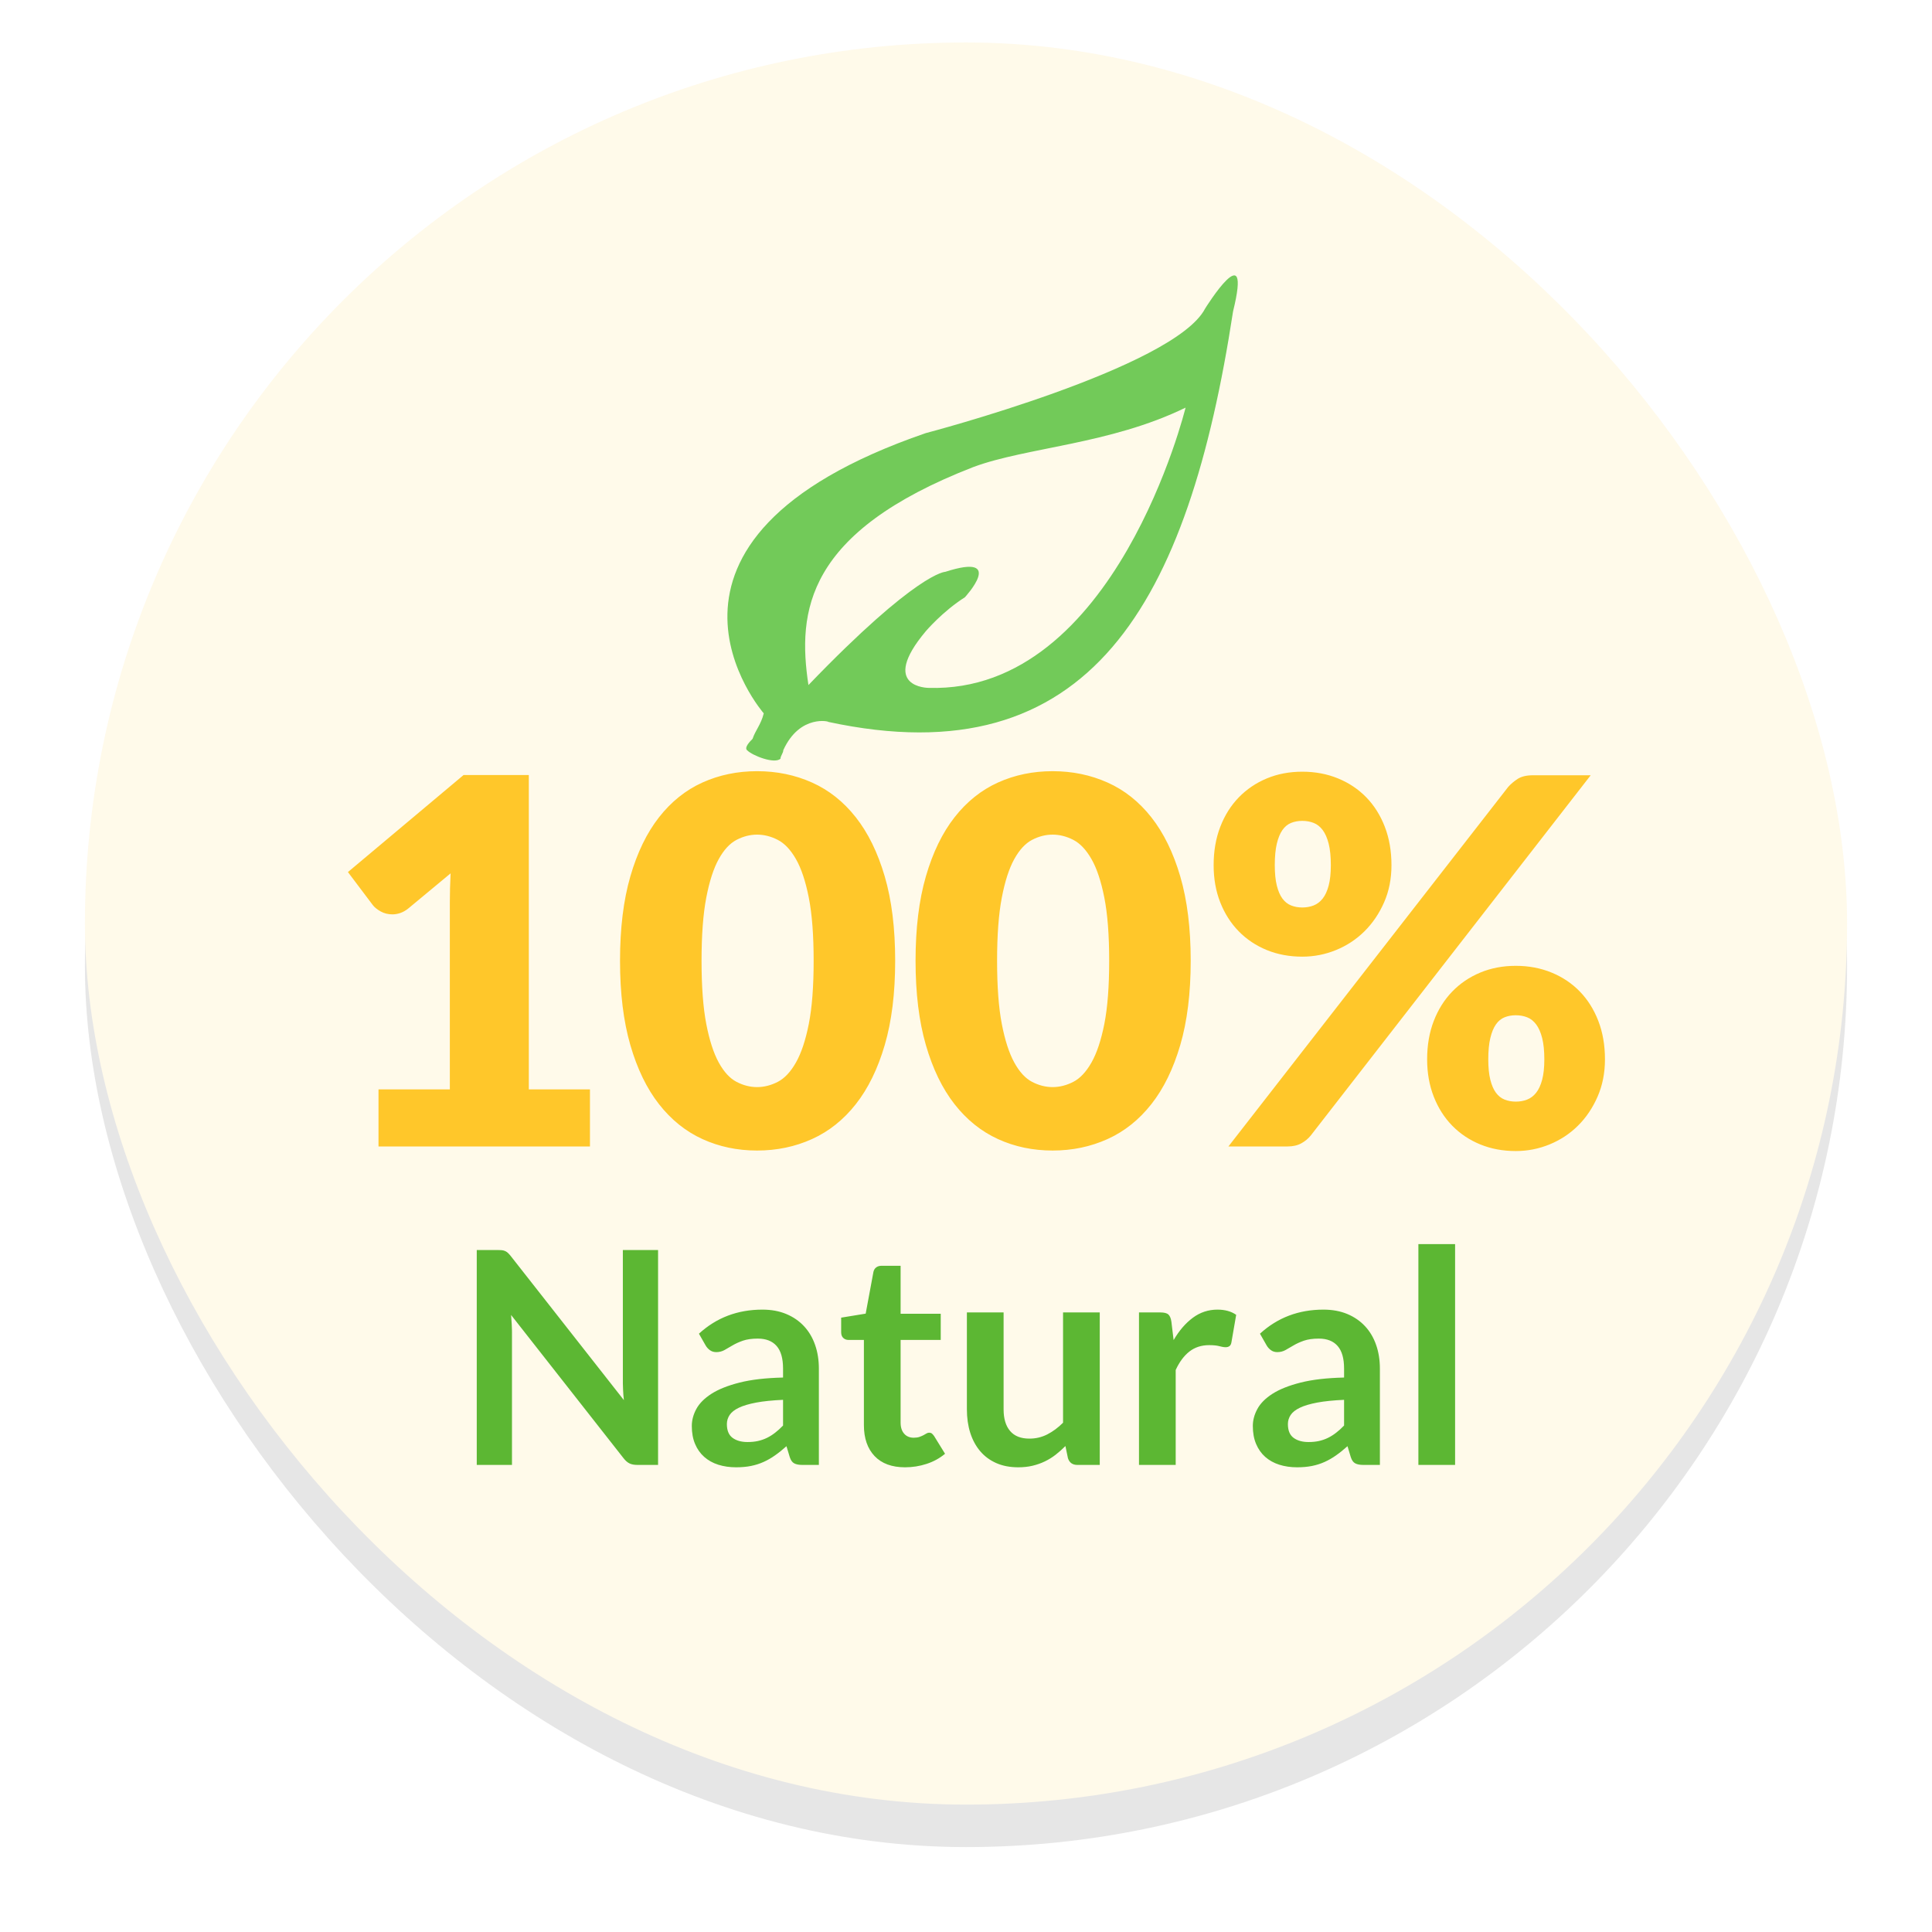
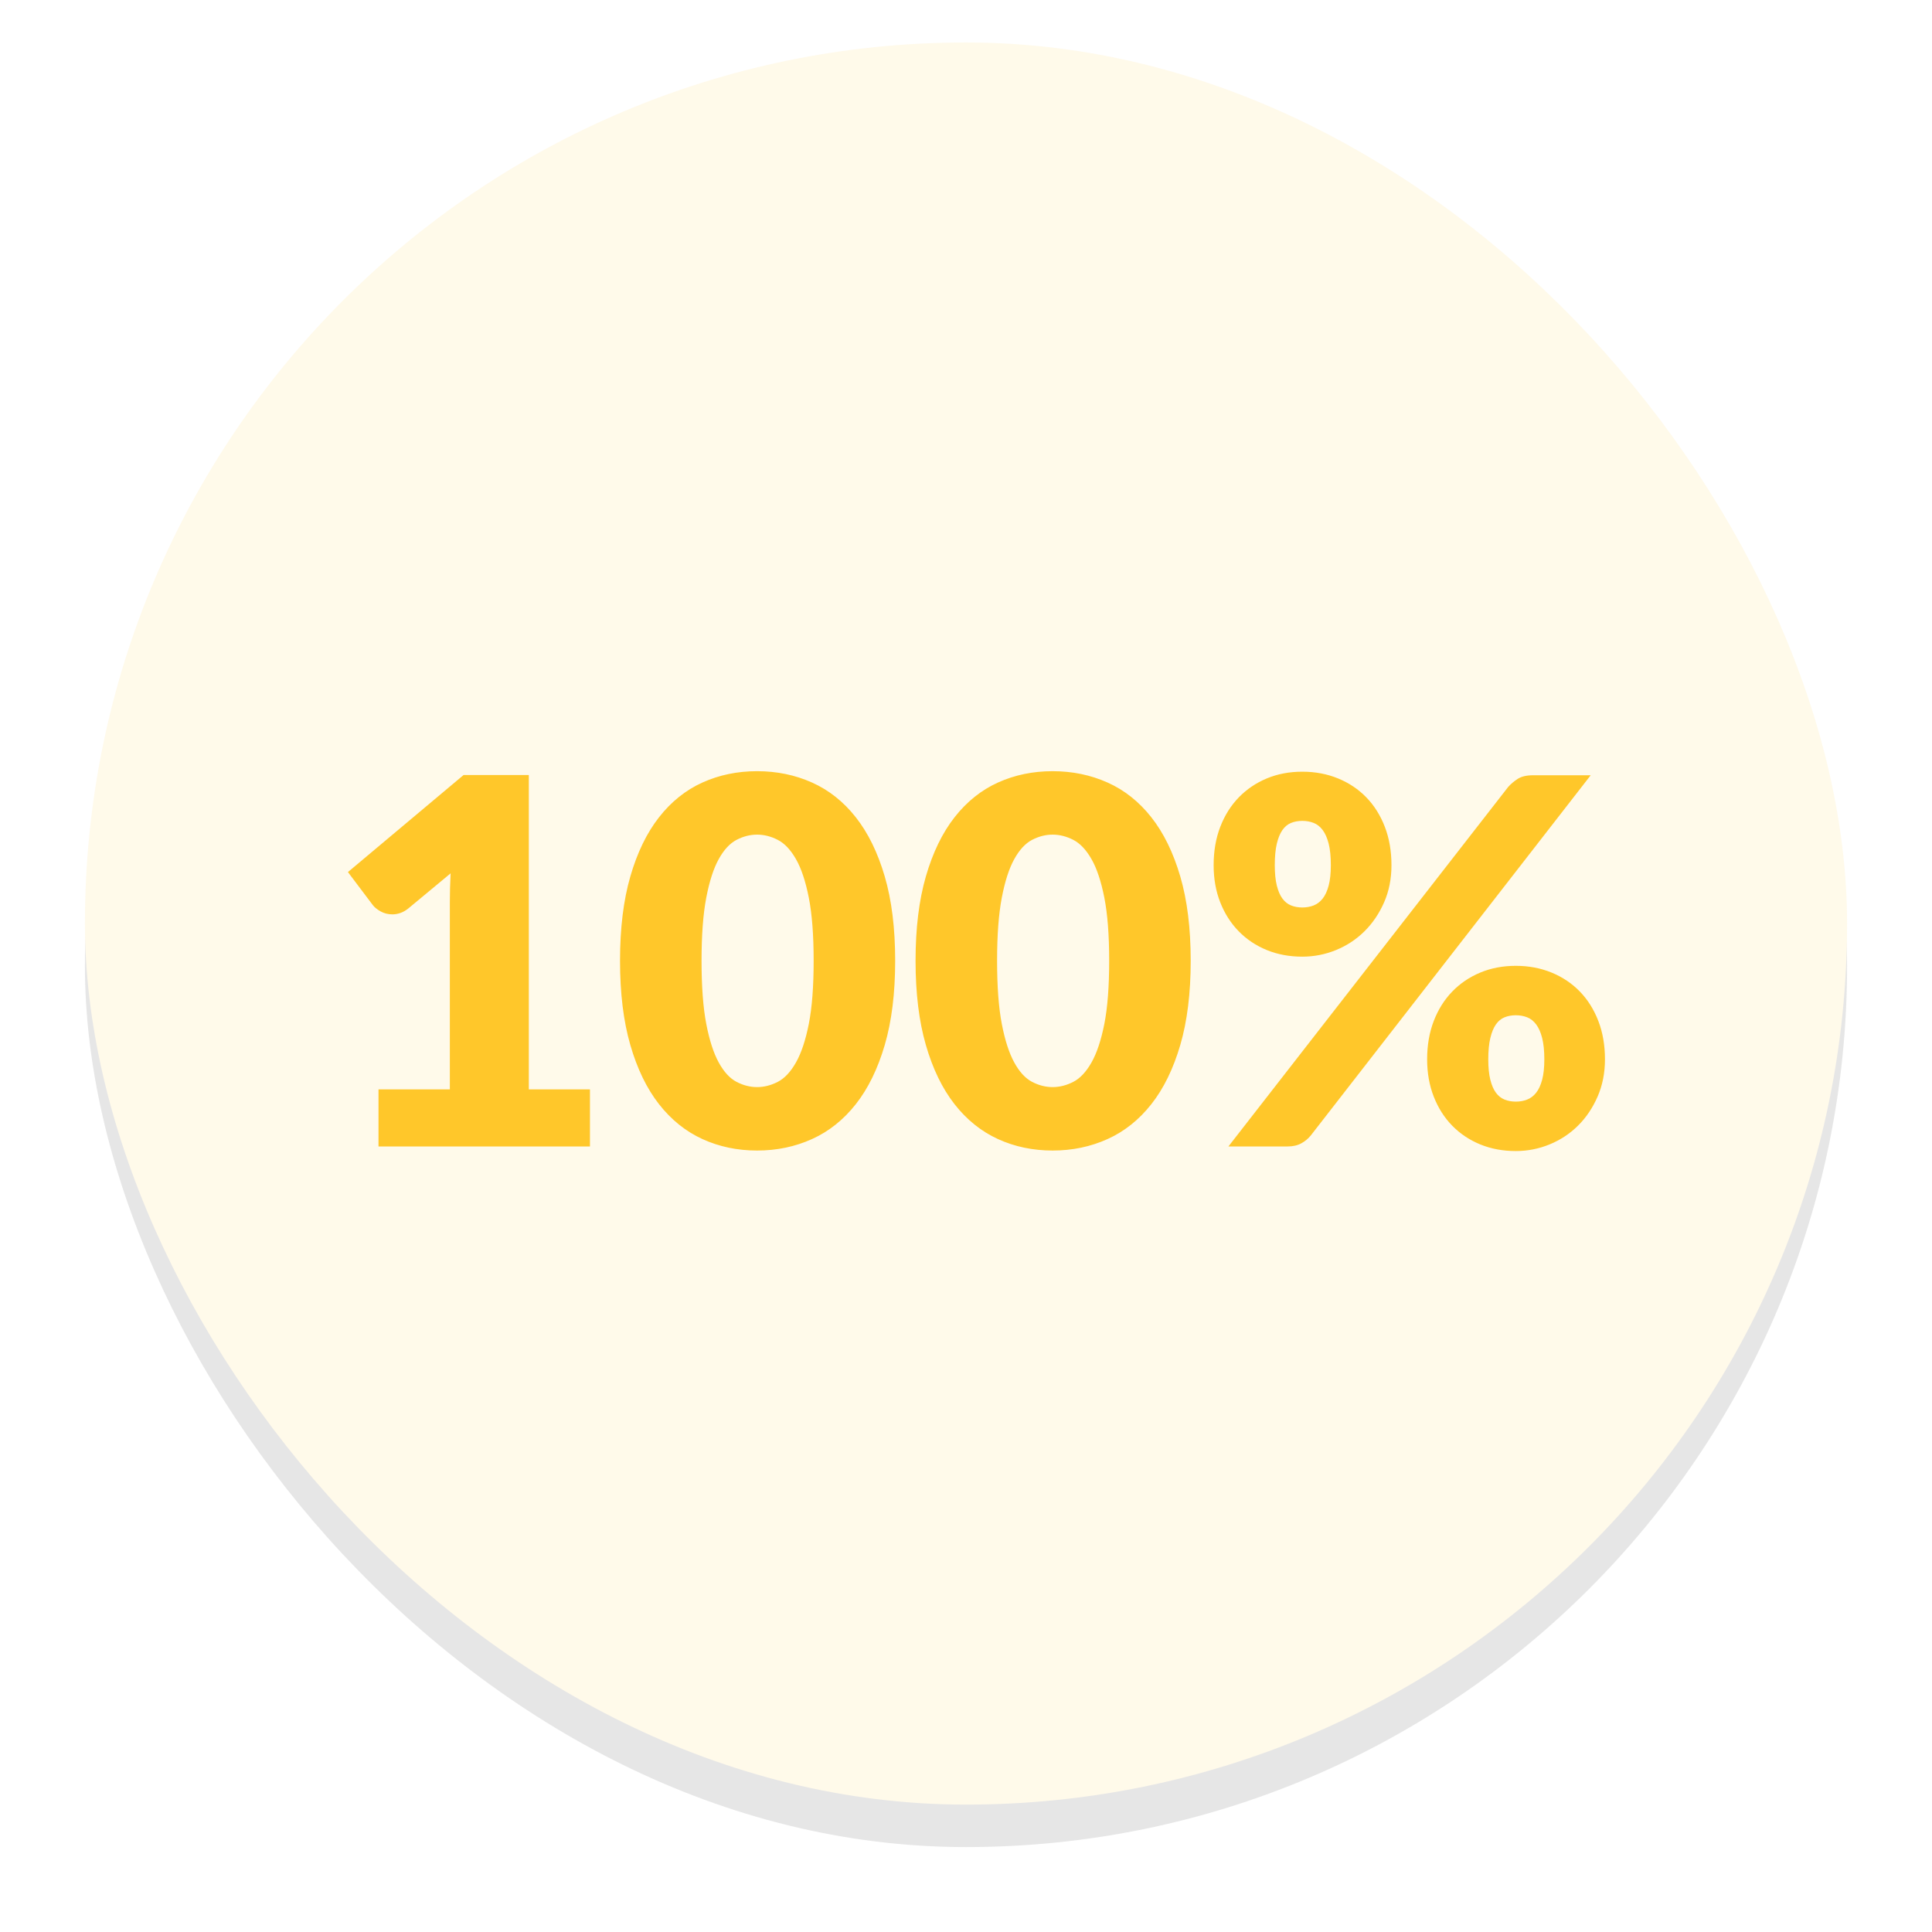
<svg xmlns="http://www.w3.org/2000/svg" xmlns:xlink="http://www.w3.org/1999/xlink" width="91px" height="91px" viewBox="0 0 91 91" version="1.1">
  <title>100 natur</title>
  <desc>Created with Sketch.</desc>
  <defs>
    <rect id="path-1" x="0" y="0" width="83" height="83" rx="41.5" />
    <filter x="-8.4%" y="-6.0%" width="116.9%" height="116.9%" filterUnits="objectBoundingBox" id="filter-2">
      <feOffset dx="0" dy="2" in="SourceAlpha" result="shadowOffsetOuter1" />
      <feGaussianBlur stdDeviation="2" in="shadowOffsetOuter1" result="shadowBlurOuter1" />
      <feColorMatrix values="0 0 0 0 0.867   0 0 0 0 0.949   0 0 0 0 0.847  0 0 0 0.5 0" type="matrix" in="shadowBlurOuter1" />
    </filter>
  </defs>
  <g stroke="none" stroke-width="1" fill="none" fill-rule="evenodd">
    <g transform="translate(-1202, -325)">
      <g transform="translate(1206, 327)">
        <g opacity="0.1">
          <use fill="black" fill-opacity="1" filter="url(#filter-2)" xlink:href="#path-1" />
          <use fill="#FFC72A" fill-rule="evenodd" xlink:href="#path-1" />
        </g>
        <g transform="translate(12, 10)" fill-rule="nonzero">
          <g transform="translate(0.388, 24.324)">
            <path d="M1.44,14.988 L4.8,14.988 L4.8,6.168 C4.8,5.736 4.812,5.284 4.836,4.812 L2.856,6.456 C2.728,6.56 2.6,6.634 2.472,6.678 C2.344,6.722 2.22,6.744 2.1,6.744 C1.892,6.744 1.706,6.698 1.542,6.606 C1.378,6.514 1.256,6.416 1.176,6.312 L1.17594823e-12,4.752 L5.448,0.18 L8.52,0.18 L8.52,14.988 L11.4,14.988 L11.4,17.676 L1.44,17.676 L1.44,14.988 Z M25.776,8.928 C25.776,10.456 25.612,11.78 25.284,12.9 C24.956,14.02 24.502,14.948 23.922,15.684 C23.342,16.42 22.654,16.968 21.858,17.328 C21.062,17.688 20.2,17.868 19.272,17.868 C18.344,17.868 17.486,17.688 16.698,17.328 C15.91,16.968 15.228,16.42 14.652,15.684 C14.076,14.948 13.626,14.02 13.302,12.9 C12.978,11.78 12.816,10.456 12.816,8.928 C12.816,7.4 12.978,6.076 13.302,4.956 C13.626,3.836 14.076,2.908 14.652,2.172 C15.228,1.436 15.91,0.89 16.698,0.534 C17.486,0.178 18.344,-3.19744231e-14 19.272,-3.19744231e-14 C20.2,-3.19744231e-14 21.062,0.178 21.858,0.534 C22.654,0.89 23.342,1.436 23.922,2.172 C24.502,2.908 24.956,3.836 25.284,4.956 C25.612,6.076 25.776,7.4 25.776,8.928 Z M21.936,8.928 C21.936,7.72 21.86,6.73 21.708,5.958 C21.556,5.186 21.354,4.58 21.102,4.14 C20.85,3.7 20.564,3.398 20.244,3.234 C19.924,3.07 19.6,2.988 19.272,2.988 C18.944,2.988 18.622,3.07 18.306,3.234 C17.99,3.398 17.71,3.7 17.466,4.14 C17.222,4.58 17.026,5.186 16.878,5.958 C16.73,6.73 16.656,7.72 16.656,8.928 C16.656,10.144 16.73,11.136 16.878,11.904 C17.026,12.672 17.222,13.278 17.466,13.722 C17.71,14.166 17.99,14.47 18.306,14.634 C18.622,14.798 18.944,14.88 19.272,14.88 C19.6,14.88 19.924,14.798 20.244,14.634 C20.564,14.47 20.85,14.166 21.102,13.722 C21.354,13.278 21.556,12.672 21.708,11.904 C21.86,11.136 21.936,10.144 21.936,8.928 Z M39.696,8.928 C39.696,10.456 39.532,11.78 39.204,12.9 C38.876,14.02 38.422,14.948 37.842,15.684 C37.262,16.42 36.574,16.968 35.778,17.328 C34.982,17.688 34.12,17.868 33.192,17.868 C32.264,17.868 31.406,17.688 30.618,17.328 C29.83,16.968 29.148,16.42 28.572,15.684 C27.996,14.948 27.546,14.02 27.222,12.9 C26.898,11.78 26.736,10.456 26.736,8.928 C26.736,7.4 26.898,6.076 27.222,4.956 C27.546,3.836 27.996,2.908 28.572,2.172 C29.148,1.436 29.83,0.89 30.618,0.534 C31.406,0.178 32.264,-3.19744231e-14 33.192,-3.19744231e-14 C34.12,-3.19744231e-14 34.982,0.178 35.778,0.534 C36.574,0.89 37.262,1.436 37.842,2.172 C38.422,2.908 38.876,3.836 39.204,4.956 C39.532,6.076 39.696,7.4 39.696,8.928 Z M35.856,8.928 C35.856,7.72 35.78,6.73 35.628,5.958 C35.476,5.186 35.274,4.58 35.022,4.14 C34.77,3.7 34.484,3.398 34.164,3.234 C33.844,3.07 33.52,2.988 33.192,2.988 C32.864,2.988 32.542,3.07 32.226,3.234 C31.91,3.398 31.63,3.7 31.386,4.14 C31.142,4.58 30.946,5.186 30.798,5.958 C30.65,6.73 30.576,7.72 30.576,8.928 C30.576,10.144 30.65,11.136 30.798,11.904 C30.946,12.672 31.142,13.278 31.386,13.722 C31.63,14.166 31.91,14.47 32.226,14.634 C32.542,14.798 32.864,14.88 33.192,14.88 C33.52,14.88 33.844,14.798 34.164,14.634 C34.484,14.47 34.77,14.166 35.022,13.722 C35.274,13.278 35.476,12.672 35.628,11.904 C35.78,11.136 35.856,10.144 35.856,8.928 Z M49.152,4.428 C49.152,5.068 49.036,5.652 48.804,6.18 C48.572,6.708 48.264,7.162 47.88,7.542 C47.496,7.922 47.05,8.216 46.542,8.424 C46.034,8.632 45.504,8.736 44.952,8.736 C44.344,8.736 43.786,8.632 43.278,8.424 C42.77,8.216 42.33,7.922 41.958,7.542 C41.586,7.162 41.296,6.708 41.088,6.18 C40.88,5.652 40.776,5.068 40.776,4.428 C40.776,3.764 40.88,3.162 41.088,2.622 C41.296,2.082 41.586,1.62 41.958,1.236 C42.33,0.852 42.77,0.554 43.278,0.342 C43.786,0.13 44.344,0.024 44.952,0.024 C45.56,0.024 46.122,0.13 46.638,0.342 C47.154,0.554 47.598,0.852 47.97,1.236 C48.342,1.62 48.632,2.082 48.84,2.622 C49.048,3.162 49.152,3.764 49.152,4.428 Z M46.296,4.428 C46.296,4.02 46.262,3.682 46.194,3.414 C46.126,3.146 46.032,2.932 45.912,2.772 C45.792,2.612 45.65,2.5 45.486,2.436 C45.322,2.372 45.144,2.34 44.952,2.34 C44.76,2.34 44.584,2.372 44.424,2.436 C44.264,2.5 44.128,2.612 44.016,2.772 C43.904,2.932 43.816,3.146 43.752,3.414 C43.688,3.682 43.656,4.02 43.656,4.428 C43.656,4.812 43.688,5.132 43.752,5.388 C43.816,5.644 43.904,5.848 44.016,6 C44.128,6.152 44.264,6.26 44.424,6.324 C44.584,6.388 44.76,6.42 44.952,6.42 C45.144,6.42 45.322,6.388 45.486,6.324 C45.65,6.26 45.792,6.152 45.912,6 C46.032,5.848 46.126,5.644 46.194,5.388 C46.262,5.132 46.296,4.812 46.296,4.428 Z M54.648,0.744 C54.768,0.608 54.916,0.482 55.092,0.366 C55.268,0.25 55.512,0.192 55.824,0.192 L58.536,0.192 L45.36,17.148 C45.24,17.3 45.09,17.426 44.91,17.526 C44.73,17.626 44.512,17.676 44.256,17.676 L41.472,17.676 L54.648,0.744 Z M55.008,9.168 C55.616,9.168 56.178,9.274 56.694,9.486 C57.21,9.698 57.654,9.996 58.026,10.38 C58.398,10.764 58.688,11.226 58.896,11.766 C59.104,12.306 59.208,12.908 59.208,13.572 C59.208,14.212 59.092,14.798 58.86,15.33 C58.628,15.862 58.32,16.318 57.936,16.698 C57.552,17.078 57.106,17.372 56.598,17.58 C56.09,17.788 55.56,17.892 55.008,17.892 C54.4,17.892 53.842,17.788 53.334,17.58 C52.826,17.372 52.386,17.078 52.014,16.698 C51.642,16.318 51.352,15.862 51.144,15.33 C50.936,14.798 50.832,14.212 50.832,13.572 C50.832,12.908 50.936,12.306 51.144,11.766 C51.352,11.226 51.642,10.764 52.014,10.38 C52.386,9.996 52.826,9.698 53.334,9.486 C53.842,9.274 54.4,9.168 55.008,9.168 Z M55.008,11.496 C54.816,11.496 54.64,11.528 54.48,11.592 C54.32,11.656 54.184,11.768 54.072,11.928 C53.96,12.088 53.872,12.302 53.808,12.57 C53.744,12.838 53.712,13.172 53.712,13.572 C53.712,13.956 53.744,14.276 53.808,14.532 C53.872,14.788 53.96,14.992 54.072,15.144 C54.184,15.296 54.32,15.404 54.48,15.468 C54.64,15.532 54.816,15.564 55.008,15.564 C55.2,15.564 55.378,15.532 55.542,15.468 C55.706,15.404 55.848,15.296 55.968,15.144 C56.088,14.992 56.182,14.788 56.25,14.532 C56.318,14.276 56.352,13.956 56.352,13.572 C56.352,13.172 56.318,12.838 56.25,12.57 C56.182,12.302 56.088,12.088 55.968,11.928 C55.848,11.768 55.706,11.656 55.542,11.592 C55.378,11.528 55.2,11.496 55.008,11.496 Z" id="100%" fill="#FFC72A" />
-             <path d="M6.068,22.554 L7.055,22.554 L7.204,22.559 C7.226,22.56 7.246,22.562 7.265,22.564 C7.321,22.572 7.371,22.585 7.415,22.607 C7.46,22.628 7.503,22.658 7.545,22.698 L7.635,22.794 L7.635,22.794 L12.998,29.624 C12.979,29.461 12.966,29.301 12.96,29.145 L12.95,28.846 L12.95,28.846 L12.949,22.554 L14.608,22.554 L14.608,32.676 L13.635,32.676 C13.486,32.676 13.362,32.653 13.264,32.606 C13.166,32.559 13.07,32.475 12.977,32.354 L7.685,25.613 C7.699,25.762 7.709,25.91 7.716,26.058 L7.726,26.334 C7.727,26.378 7.727,26.42 7.727,26.46 L7.727,32.676 L6.068,32.676 L6.068,22.554 Z M22.182,32.676 L21.405,32.676 C21.242,32.676 21.113,32.652 21.02,32.602 C20.927,32.553 20.857,32.454 20.81,32.305 L20.656,31.794 C20.474,31.957 20.296,32.101 20.12,32.224 C19.945,32.348 19.765,32.452 19.578,32.536 C19.391,32.62 19.193,32.683 18.983,32.725 C18.773,32.767 18.54,32.788 18.283,32.788 C17.98,32.788 17.7,32.747 17.443,32.666 C17.186,32.584 16.966,32.461 16.782,32.298 C16.597,32.135 16.454,31.932 16.351,31.689 C16.248,31.446 16.197,31.164 16.197,30.842 C16.197,30.571 16.268,30.304 16.41,30.041 C16.553,29.777 16.79,29.539 17.121,29.326 C17.452,29.114 17.893,28.938 18.444,28.798 C18.995,28.658 19.678,28.579 20.495,28.56 L20.495,28.14 C20.495,27.659 20.394,27.304 20.191,27.073 C19.987,26.841 19.692,26.726 19.305,26.726 C19.025,26.726 18.792,26.759 18.605,26.824 C18.418,26.889 18.256,26.963 18.119,27.044 L17.737,27.265 L17.737,27.265 C17.62,27.33 17.492,27.363 17.352,27.363 C17.235,27.363 17.135,27.333 17.051,27.272 C16.967,27.211 16.899,27.137 16.848,27.048 L16.533,26.495 C17.359,25.739 18.355,25.361 19.522,25.361 C19.942,25.361 20.316,25.43 20.645,25.567 C20.975,25.705 21.253,25.896 21.482,26.142 C21.711,26.387 21.884,26.679 22.003,27.02 C22.123,27.361 22.182,27.734 22.182,28.14 L22.182,32.676 Z M18.822,31.598 C18.999,31.598 19.163,31.582 19.312,31.549 C19.461,31.516 19.602,31.467 19.735,31.402 C19.869,31.337 19.997,31.256 20.12,31.16 C20.244,31.065 20.369,30.952 20.495,30.821 L20.495,29.61 C19.991,29.633 19.57,29.676 19.232,29.739 C18.893,29.803 18.621,29.883 18.416,29.981 C18.211,30.079 18.065,30.193 17.979,30.324 C17.892,30.455 17.849,30.597 17.849,30.751 C17.849,31.054 17.939,31.271 18.119,31.402 C18.298,31.533 18.533,31.598 18.822,31.598 Z M26.242,32.788 C25.621,32.788 25.143,32.612 24.807,32.26 C24.471,31.907 24.303,31.421 24.303,30.8 L24.303,26.789 L23.575,26.789 C23.482,26.789 23.401,26.759 23.334,26.698 C23.266,26.637 23.232,26.546 23.232,26.425 L23.232,25.739 L24.387,25.55 L24.751,23.59 C24.77,23.497 24.813,23.424 24.881,23.373 C24.948,23.322 25.033,23.296 25.136,23.296 L26.032,23.296 L26.032,25.557 L27.922,25.557 L27.922,26.789 L26.032,26.789 L26.032,30.681 C26.032,30.905 26.088,31.08 26.2,31.206 C26.312,31.332 26.461,31.395 26.648,31.395 C26.755,31.395 26.845,31.382 26.918,31.357 C26.99,31.331 27.053,31.304 27.107,31.276 L27.25,31.195 L27.25,31.195 C27.292,31.17 27.334,31.157 27.376,31.157 C27.427,31.157 27.469,31.17 27.502,31.195 C27.535,31.221 27.57,31.26 27.607,31.311 L28.125,32.151 C27.873,32.361 27.584,32.52 27.257,32.627 C26.93,32.734 26.592,32.788 26.242,32.788 Z M30.883,25.494 L30.883,30.058 C30.883,30.497 30.984,30.836 31.188,31.076 C31.391,31.317 31.695,31.437 32.101,31.437 C32.4,31.437 32.68,31.371 32.941,31.238 C33.202,31.104 33.45,30.921 33.683,30.688 L33.683,25.494 L35.412,25.494 L35.412,32.676 L34.355,32.676 C34.131,32.676 33.984,32.571 33.914,32.361 L33.795,31.787 C33.646,31.936 33.492,32.073 33.333,32.197 C33.174,32.32 33.005,32.425 32.825,32.511 C32.646,32.598 32.452,32.665 32.245,32.715 C32.037,32.764 31.814,32.788 31.576,32.788 C31.184,32.788 30.838,32.722 30.537,32.589 C30.235,32.455 29.982,32.268 29.777,32.025 C29.572,31.782 29.417,31.494 29.311,31.16 C29.206,30.827 29.154,30.459 29.154,30.058 L29.154,25.494 L30.883,25.494 Z M37.26,32.676 L37.26,25.494 L38.275,25.494 C38.452,25.494 38.576,25.527 38.646,25.592 C38.716,25.657 38.763,25.769 38.786,25.928 L38.891,26.796 C39.148,26.353 39.449,26.003 39.794,25.746 C40.139,25.489 40.527,25.361 40.956,25.361 C41.311,25.361 41.605,25.443 41.838,25.606 L41.614,26.901 C41.6,26.985 41.57,27.044 41.523,27.079 C41.476,27.115 41.413,27.132 41.334,27.132 C41.287,27.132 41.229,27.125 41.16,27.11 L41.047,27.083 C40.926,27.05 40.765,27.034 40.564,27.034 C40.205,27.034 39.897,27.133 39.64,27.331 C39.383,27.53 39.166,27.82 38.989,28.203 L38.989,32.676 L37.26,32.676 Z M48.607,32.676 L47.83,32.676 C47.667,32.676 47.538,32.652 47.445,32.602 C47.352,32.553 47.282,32.454 47.235,32.305 L47.081,31.794 C46.899,31.957 46.721,32.101 46.545,32.224 C46.37,32.348 46.19,32.452 46.003,32.536 C45.816,32.62 45.618,32.683 45.408,32.725 C45.198,32.767 44.965,32.788 44.708,32.788 C44.405,32.788 44.125,32.747 43.868,32.666 C43.611,32.584 43.391,32.461 43.206,32.298 C43.022,32.135 42.879,31.932 42.776,31.689 C42.673,31.446 42.622,31.164 42.622,30.842 C42.622,30.571 42.693,30.304 42.836,30.041 C42.978,29.777 43.215,29.539 43.546,29.326 C43.877,29.114 44.318,28.938 44.869,28.798 C45.42,28.658 46.103,28.579 46.92,28.56 L46.92,28.14 C46.92,27.659 46.819,27.304 46.615,27.073 C46.412,26.841 46.117,26.726 45.73,26.726 C45.45,26.726 45.217,26.759 45.03,26.824 C44.843,26.889 44.681,26.963 44.544,27.044 L44.162,27.265 L44.162,27.265 C44.045,27.33 43.917,27.363 43.777,27.363 C43.66,27.363 43.56,27.333 43.476,27.272 C43.392,27.211 43.324,27.137 43.273,27.048 L42.958,26.495 C43.784,25.739 44.78,25.361 45.947,25.361 C46.367,25.361 46.741,25.43 47.071,25.567 C47.4,25.705 47.678,25.896 47.907,26.142 C48.136,26.387 48.309,26.679 48.428,27.02 C48.548,27.361 48.607,27.734 48.607,28.14 L48.607,32.676 Z M45.247,31.598 C45.424,31.598 45.588,31.582 45.737,31.549 C45.886,31.516 46.027,31.467 46.16,31.402 C46.294,31.337 46.422,31.256 46.545,31.16 C46.669,31.065 46.794,30.952 46.92,30.821 L46.92,29.61 C46.416,29.633 45.995,29.676 45.657,29.739 C45.318,29.803 45.046,29.883 44.841,29.981 C44.636,30.079 44.49,30.193 44.404,30.324 C44.317,30.455 44.274,30.597 44.274,30.751 C44.274,31.054 44.364,31.271 44.544,31.402 C44.723,31.533 44.958,31.598 45.247,31.598 Z M52.149,22.274 L52.149,32.676 L50.42,32.676 L50.42,22.274 L52.149,22.274 Z" id="Natural" fill="#5CB733" />
          </g>
          <g transform="translate(18, 0)" fill="#72CA59">
-             <path d="M1.184,23.333 C1.053,23.2 1.316,22.933 1.447,22.8 C1.579,22.4 1.842,22.133 1.974,21.6 C1.974,21.6 -5.132,13.467 9.605,8.4 C9.605,8.4 21.316,5.333 22.763,2.533 C22.763,2.533 25,-1.067 24.079,2.667 C21.974,16.4 17.368,24.667 5,22 C5.132,22 3.684,21.6 2.895,23.333 C2.895,23.467 2.763,23.6 2.763,23.733 C2.5,24 1.447,23.6 1.184,23.333 Z M11.842,10 C3.947,13.067 3.553,16.8 4.079,20.267 C9.211,14.933 10.526,14.933 10.526,14.933 C13.421,14 11.447,16.133 11.447,16.133 C10.395,16.8 9.605,17.733 9.605,17.733 C7.368,20.4 9.737,20.4 9.737,20.4 C18.553,20.667 21.842,7.2 21.842,7.2 C18.289,8.933 14.342,9.067 11.842,10 Z" />
-           </g>
+             </g>
        </g>
      </g>
    </g>
  </g>
</svg>